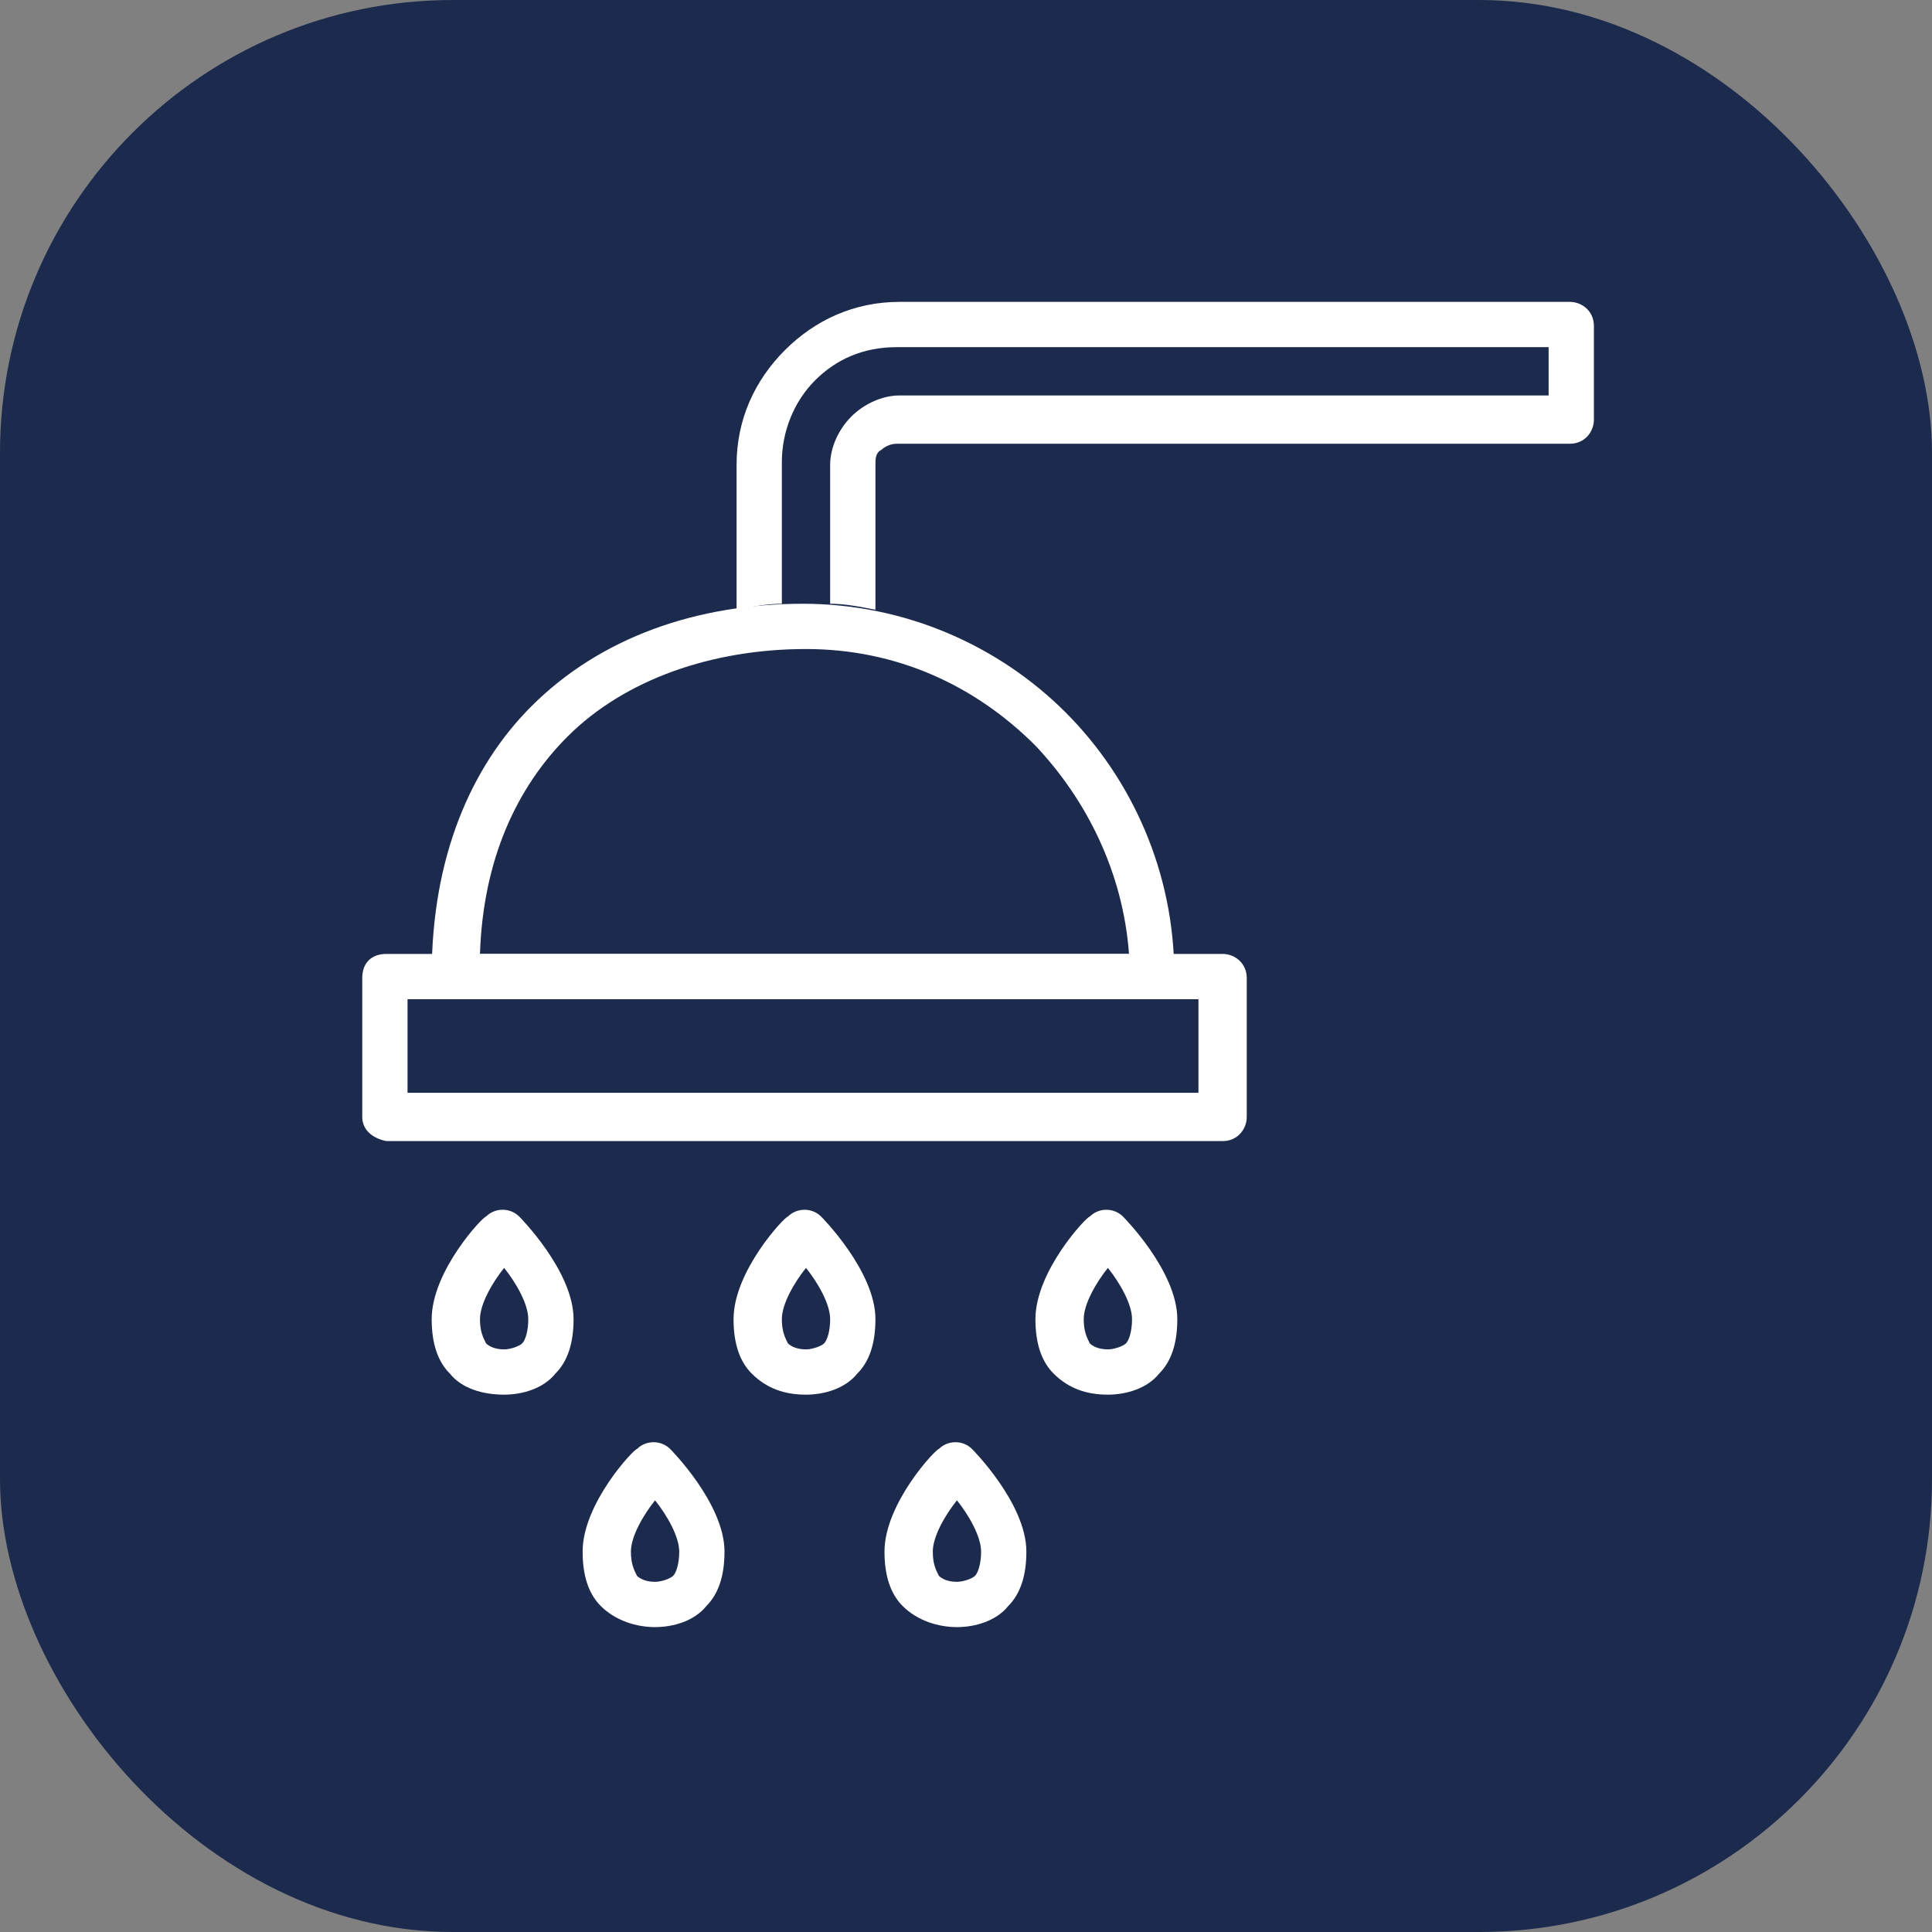
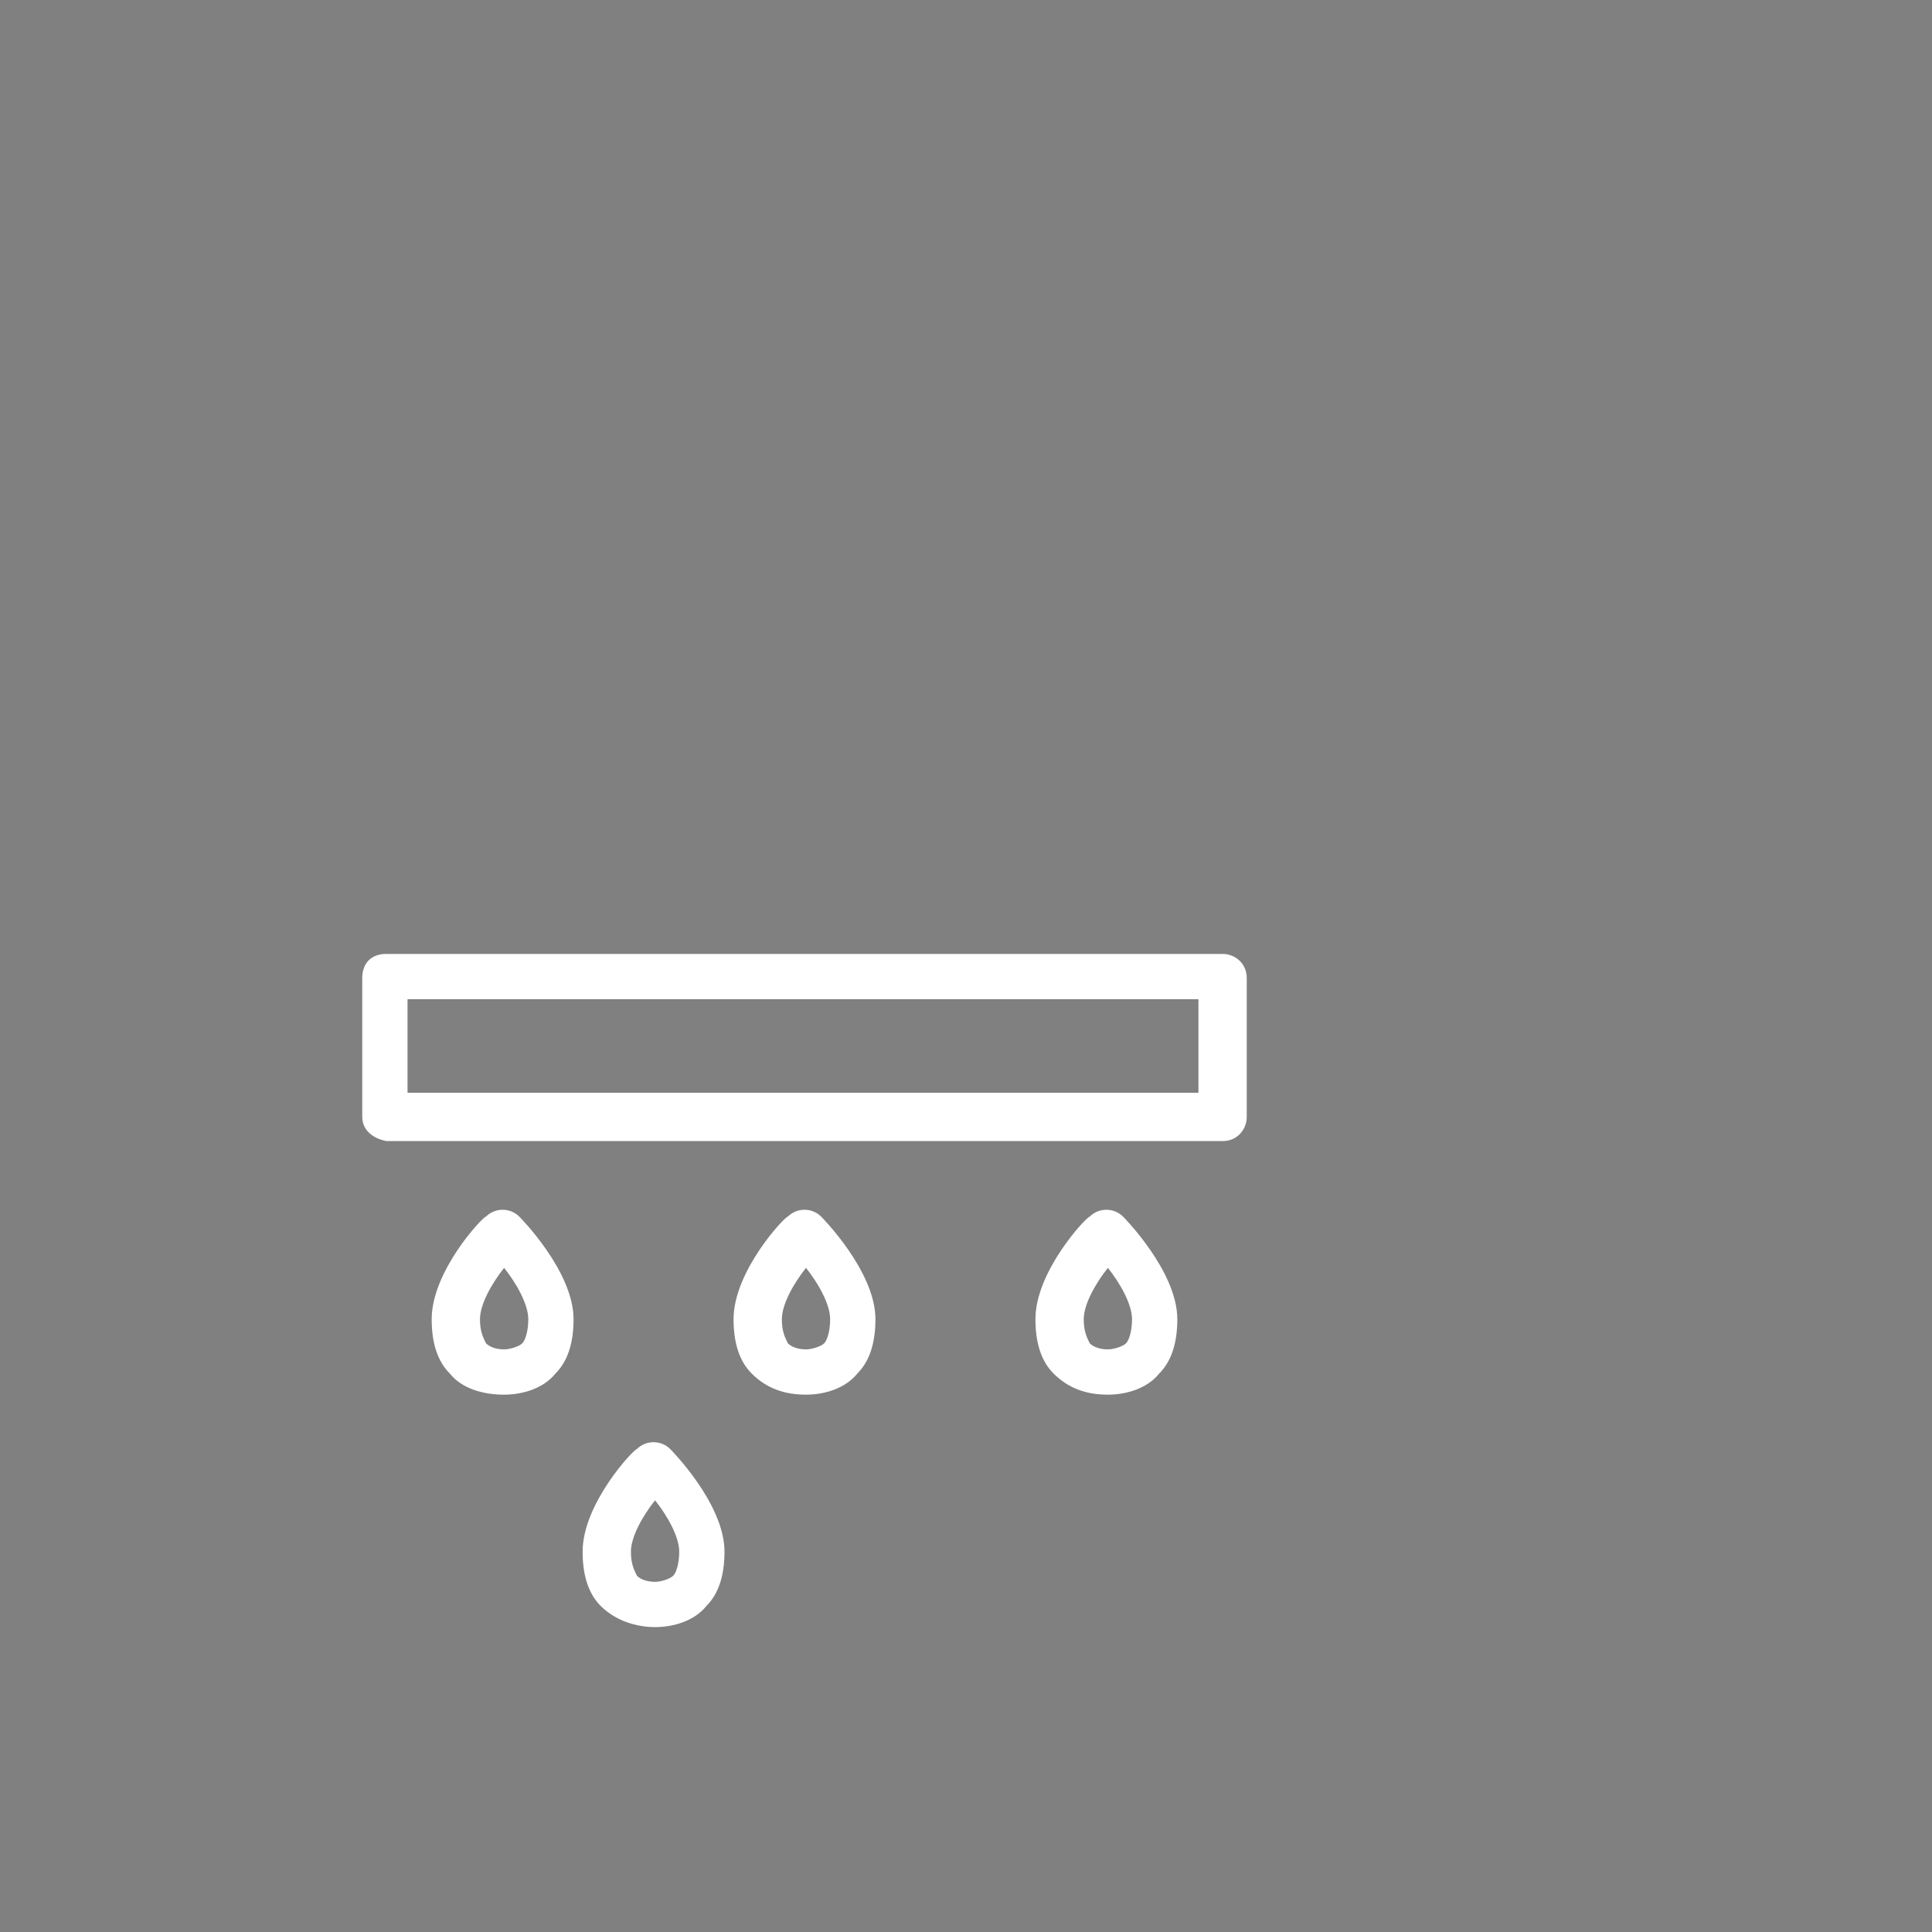
<svg xmlns="http://www.w3.org/2000/svg" width="64" height="64" viewBox="0 0 64 64" fill="none">
  <rect x="0" y="0" width="64" height="64" fill="#808080" stroke="none" />
-   <rect width="64" height="64" rx="15" fill="#1C2A4D" />
  <path d="M12.8 31.6H40.5C40.9 31.6 41.3 31.9 41.3 32.4V37C41.3 37.4 41 37.8 40.5 37.8H12.8C12.3 37.7 12 37.4 12 37V32.4C12 31.9 12.3 31.6 12.8 31.6ZM39.7 33.1H13.5V36.2H39.7V33.1Z" fill="white" />
-   <path d="M38.2 33.1H15.1C14.7 33.1 14.3 32.8 14.3 32.3C14.3 28.4 15.6 25.4 17.6 23.4C19.9 21.1 23.1 20 26.6 20C30 20 33.1 21.4 35.3 23.6C37.5 25.8 38.9 28.9 38.9 32.3C39 32.8 38.6 33.1 38.2 33.1ZM15.9 31.6H37.4C37.2 28.9 36 26.5 34.3 24.7C32.3 22.7 29.7 21.5 26.7 21.5C23.6 21.5 20.7 22.5 18.8 24.4C17.1 26.1 16 28.5 15.9 31.6Z" fill="white" />
-   <path d="M52.8 10.8V13.9C52.8 14.3 52.5 14.7 52 14.7H29.7C29.5 14.7 29.3 14.8 29.2 14.9C29 15 29 15.2 29 15.4V20.2C28.5 20.1 28 20 27.5 20V15.4C27.5 14.8 27.8 14.2 28.2 13.8C28.6 13.4 29.2 13.1 29.8 13.1H51.3V11.5H29.7C28.6 11.5 27.7 11.9 27 12.6C26.3 13.3 25.9 14.3 25.9 15.3V20C25.4 20 24.9 20.1 24.4 20.2V15.4C24.4 13.9 25 12.6 26 11.6C27 10.6 28.3 10 29.8 10H52C52.4 10 52.8 10.3 52.8 10.8Z" fill="white" />
  <path d="M14.9 45.5C14.5 45.1 14.3 44.5 14.3 43.7C14.3 42.1 16 40.3 16.1 40.3C16.4 40 16.9 40 17.2 40.3C17.2 40.3 19 42.1 19 43.7C19 44.5 18.8 45.1 18.4 45.5C18 46 17.3 46.2 16.7 46.2C16 46.2 15.3 46 14.9 45.5ZM15.9 43.7C15.9 44.1 16 44.3 16.1 44.5C16.2 44.6 16.4 44.7 16.7 44.7C16.9 44.7 17.2 44.6 17.3 44.5C17.4 44.4 17.5 44.1 17.5 43.7C17.5 43.2 17.1 42.5 16.7 42C16.3 42.5 15.9 43.2 15.9 43.7Z" fill="white" />
  <path d="M24.9 45.5C24.5 45.1 24.3 44.5 24.3 43.7C24.3 42.1 26 40.3 26.1 40.3C26.4 40 26.9 40 27.2 40.3C27.2 40.3 29 42.1 29 43.7C29 44.5 28.8 45.1 28.4 45.5C28 46 27.3 46.2 26.7 46.2C26 46.2 25.4 46 24.9 45.5ZM25.9 43.7C25.9 44.1 26 44.3 26.1 44.5C26.2 44.6 26.4 44.7 26.7 44.7C26.9 44.7 27.2 44.6 27.3 44.5C27.4 44.4 27.5 44.1 27.5 43.7C27.5 43.2 27.1 42.5 26.7 42C26.3 42.5 25.9 43.2 25.9 43.7Z" fill="white" />
  <path d="M19.9 53.2C19.5 52.8 19.3 52.2 19.3 51.4C19.3 49.8 21 48 21.1 48C21.4 47.7 21.9 47.7 22.2 48C22.2 48 24 49.8 24 51.4C24 52.2 23.8 52.8 23.4 53.2C23 53.7 22.3 53.9 21.7 53.9C21.1 53.9 20.4 53.7 19.9 53.2ZM20.9 51.4C20.9 51.8 21 52 21.1 52.2C21.2 52.3 21.4 52.4 21.7 52.4C21.9 52.4 22.2 52.3 22.3 52.2C22.4 52.1 22.5 51.8 22.5 51.4C22.5 50.9 22.1 50.2 21.7 49.7C21.3 50.2 20.9 50.9 20.9 51.4Z" fill="white" />
-   <path d="M29.9 53.2C29.5 52.8 29.3 52.2 29.3 51.4C29.3 49.8 31 48 31.1 48C31.4 47.7 31.9 47.7 32.2 48C32.2 48 34 49.8 34 51.4C34 52.2 33.8 52.8 33.4 53.2C33 53.7 32.3 53.9 31.7 53.9C31.1 53.9 30.4 53.7 29.9 53.2ZM30.9 51.4C30.9 51.8 31 52 31.1 52.2C31.2 52.3 31.4 52.4 31.7 52.4C31.9 52.4 32.2 52.3 32.3 52.2C32.4 52.1 32.5 51.8 32.5 51.4C32.5 50.9 32.1 50.2 31.7 49.7C31.3 50.2 30.9 50.9 30.9 51.4Z" fill="white" />
  <path d="M34.9 45.5C34.5 45.1 34.3 44.5 34.3 43.7C34.3 42.1 36 40.3 36.1 40.3C36.4 40 36.9 40 37.2 40.3C37.2 40.3 39 42.1 39 43.7C39 44.5 38.8 45.1 38.4 45.5C38 46 37.3 46.2 36.7 46.2C36 46.2 35.4 46 34.9 45.5ZM35.9 43.7C35.9 44.1 36 44.3 36.1 44.5C36.2 44.6 36.4 44.7 36.7 44.7C36.9 44.7 37.2 44.6 37.3 44.5C37.4 44.4 37.5 44.1 37.5 43.7C37.5 43.2 37.1 42.5 36.7 42C36.3 42.5 35.9 43.2 35.9 43.7Z" fill="white" />
</svg>